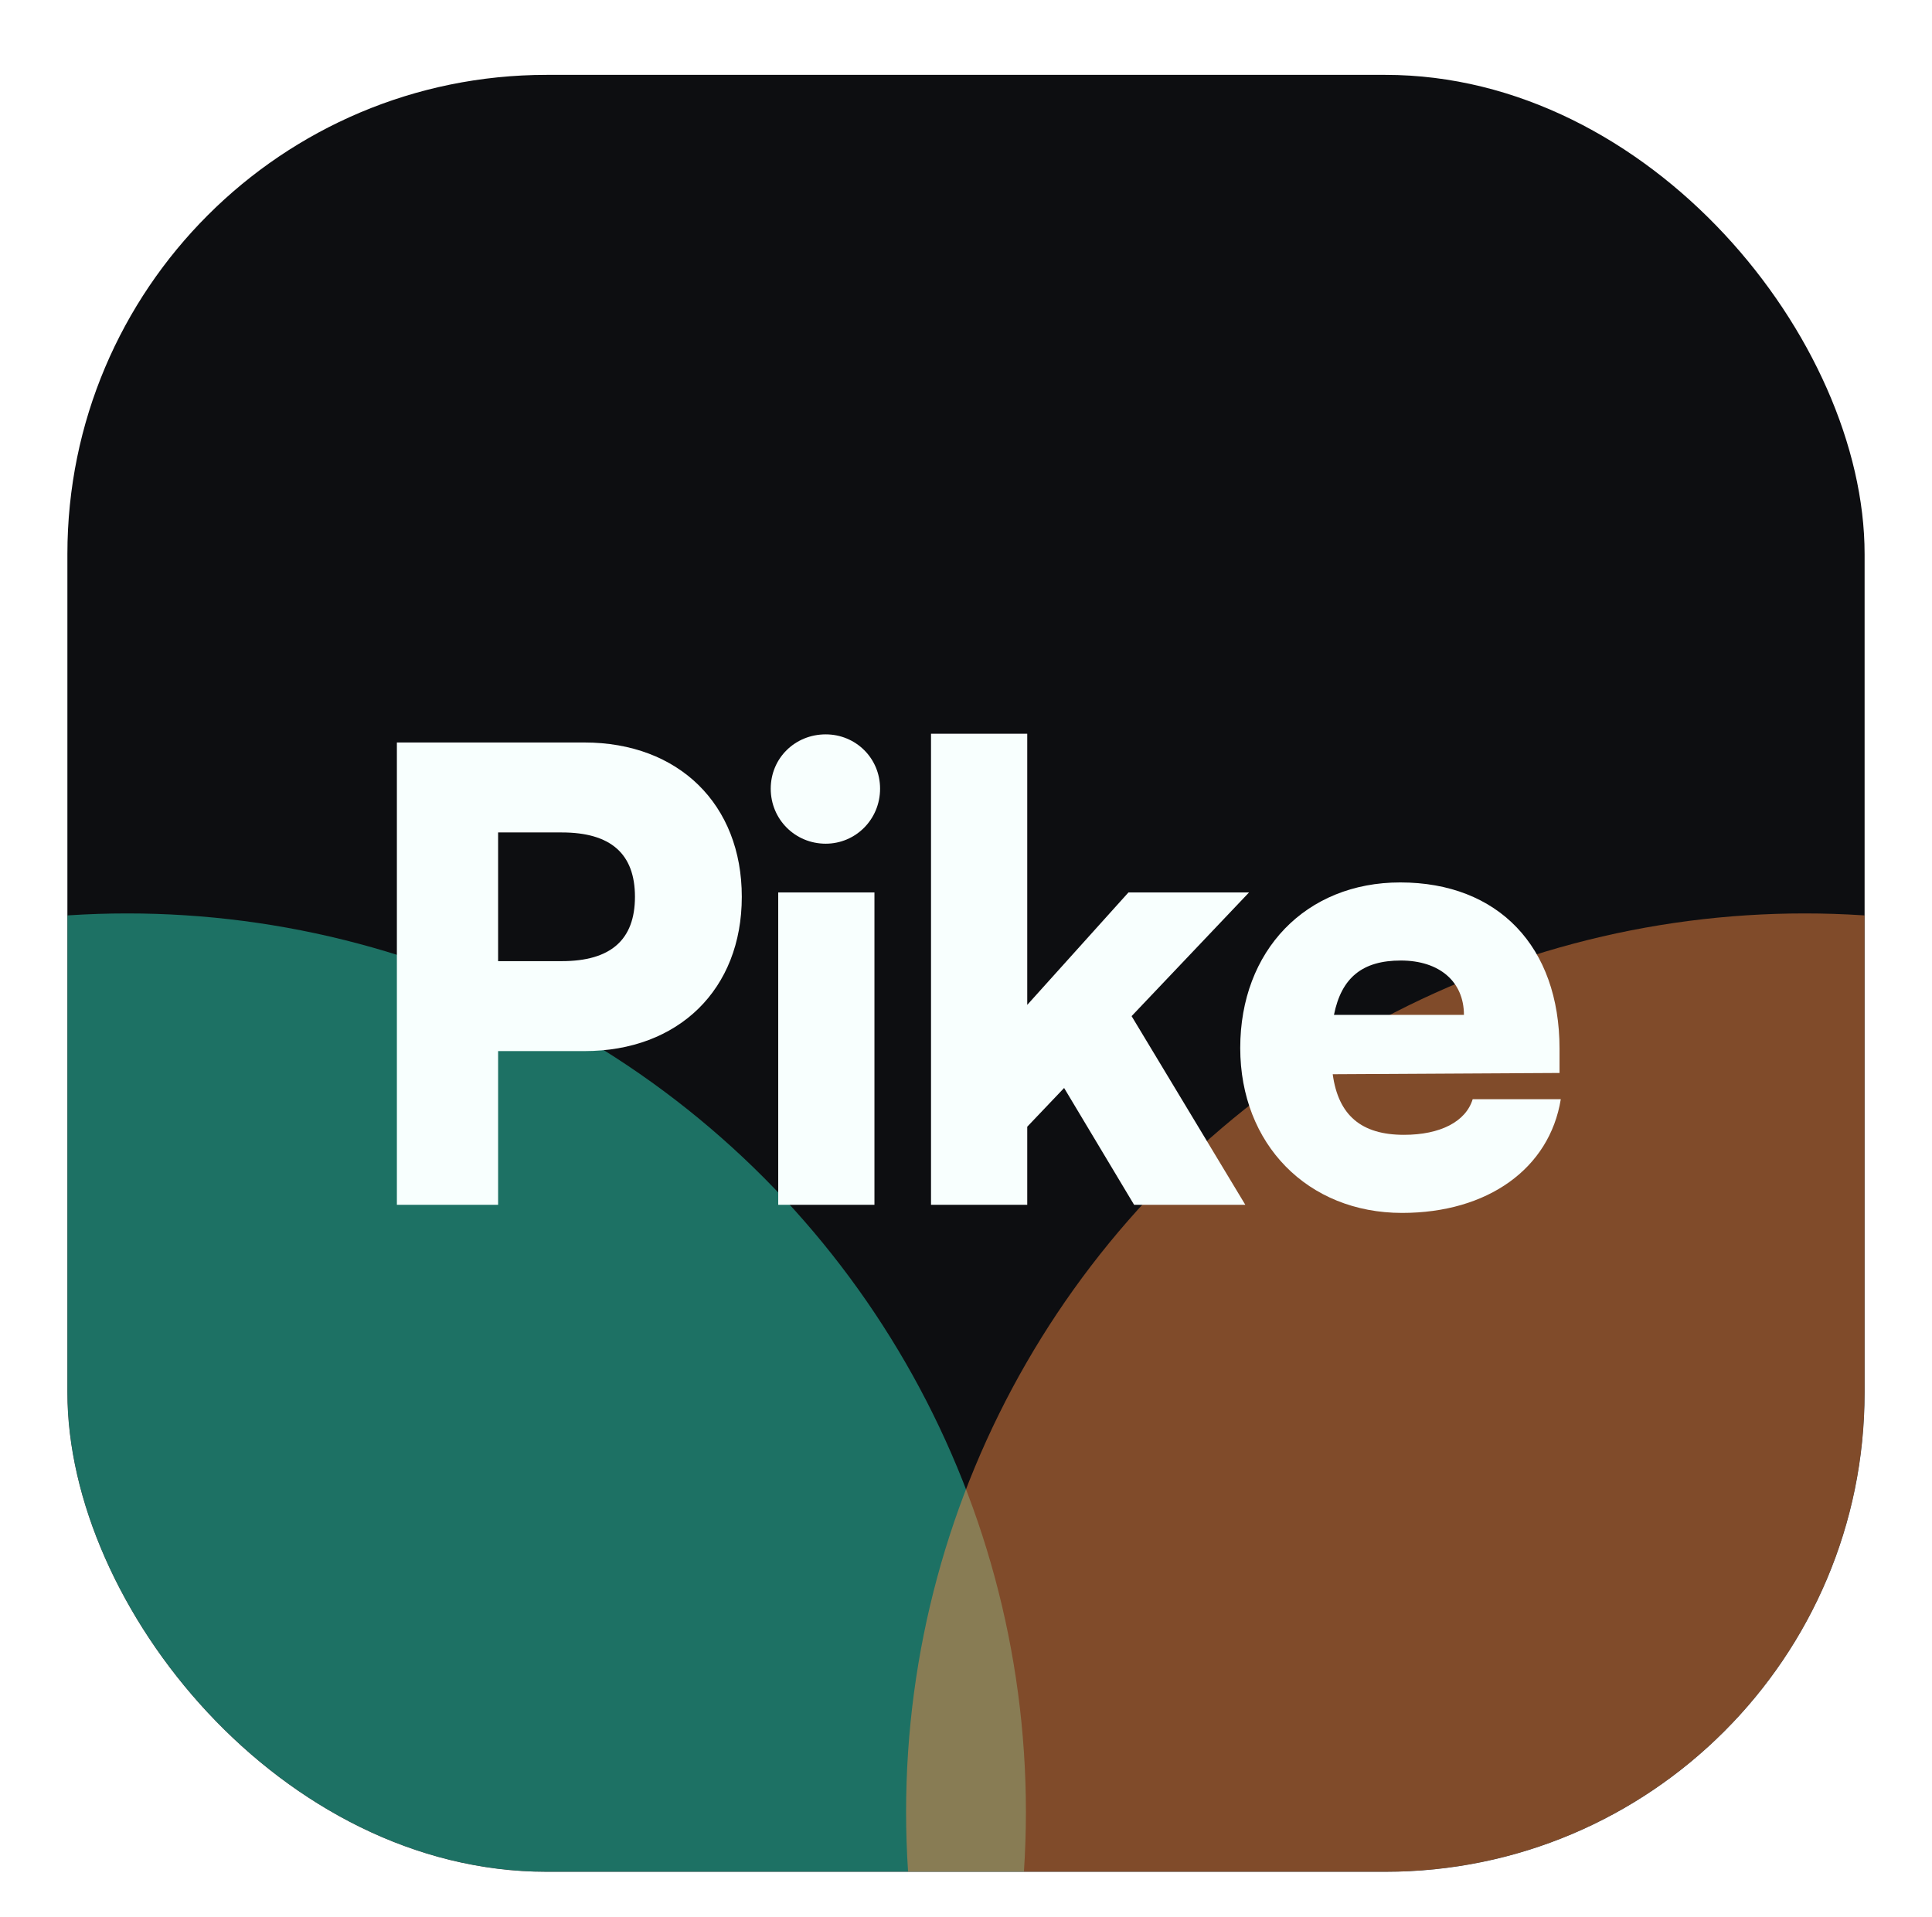
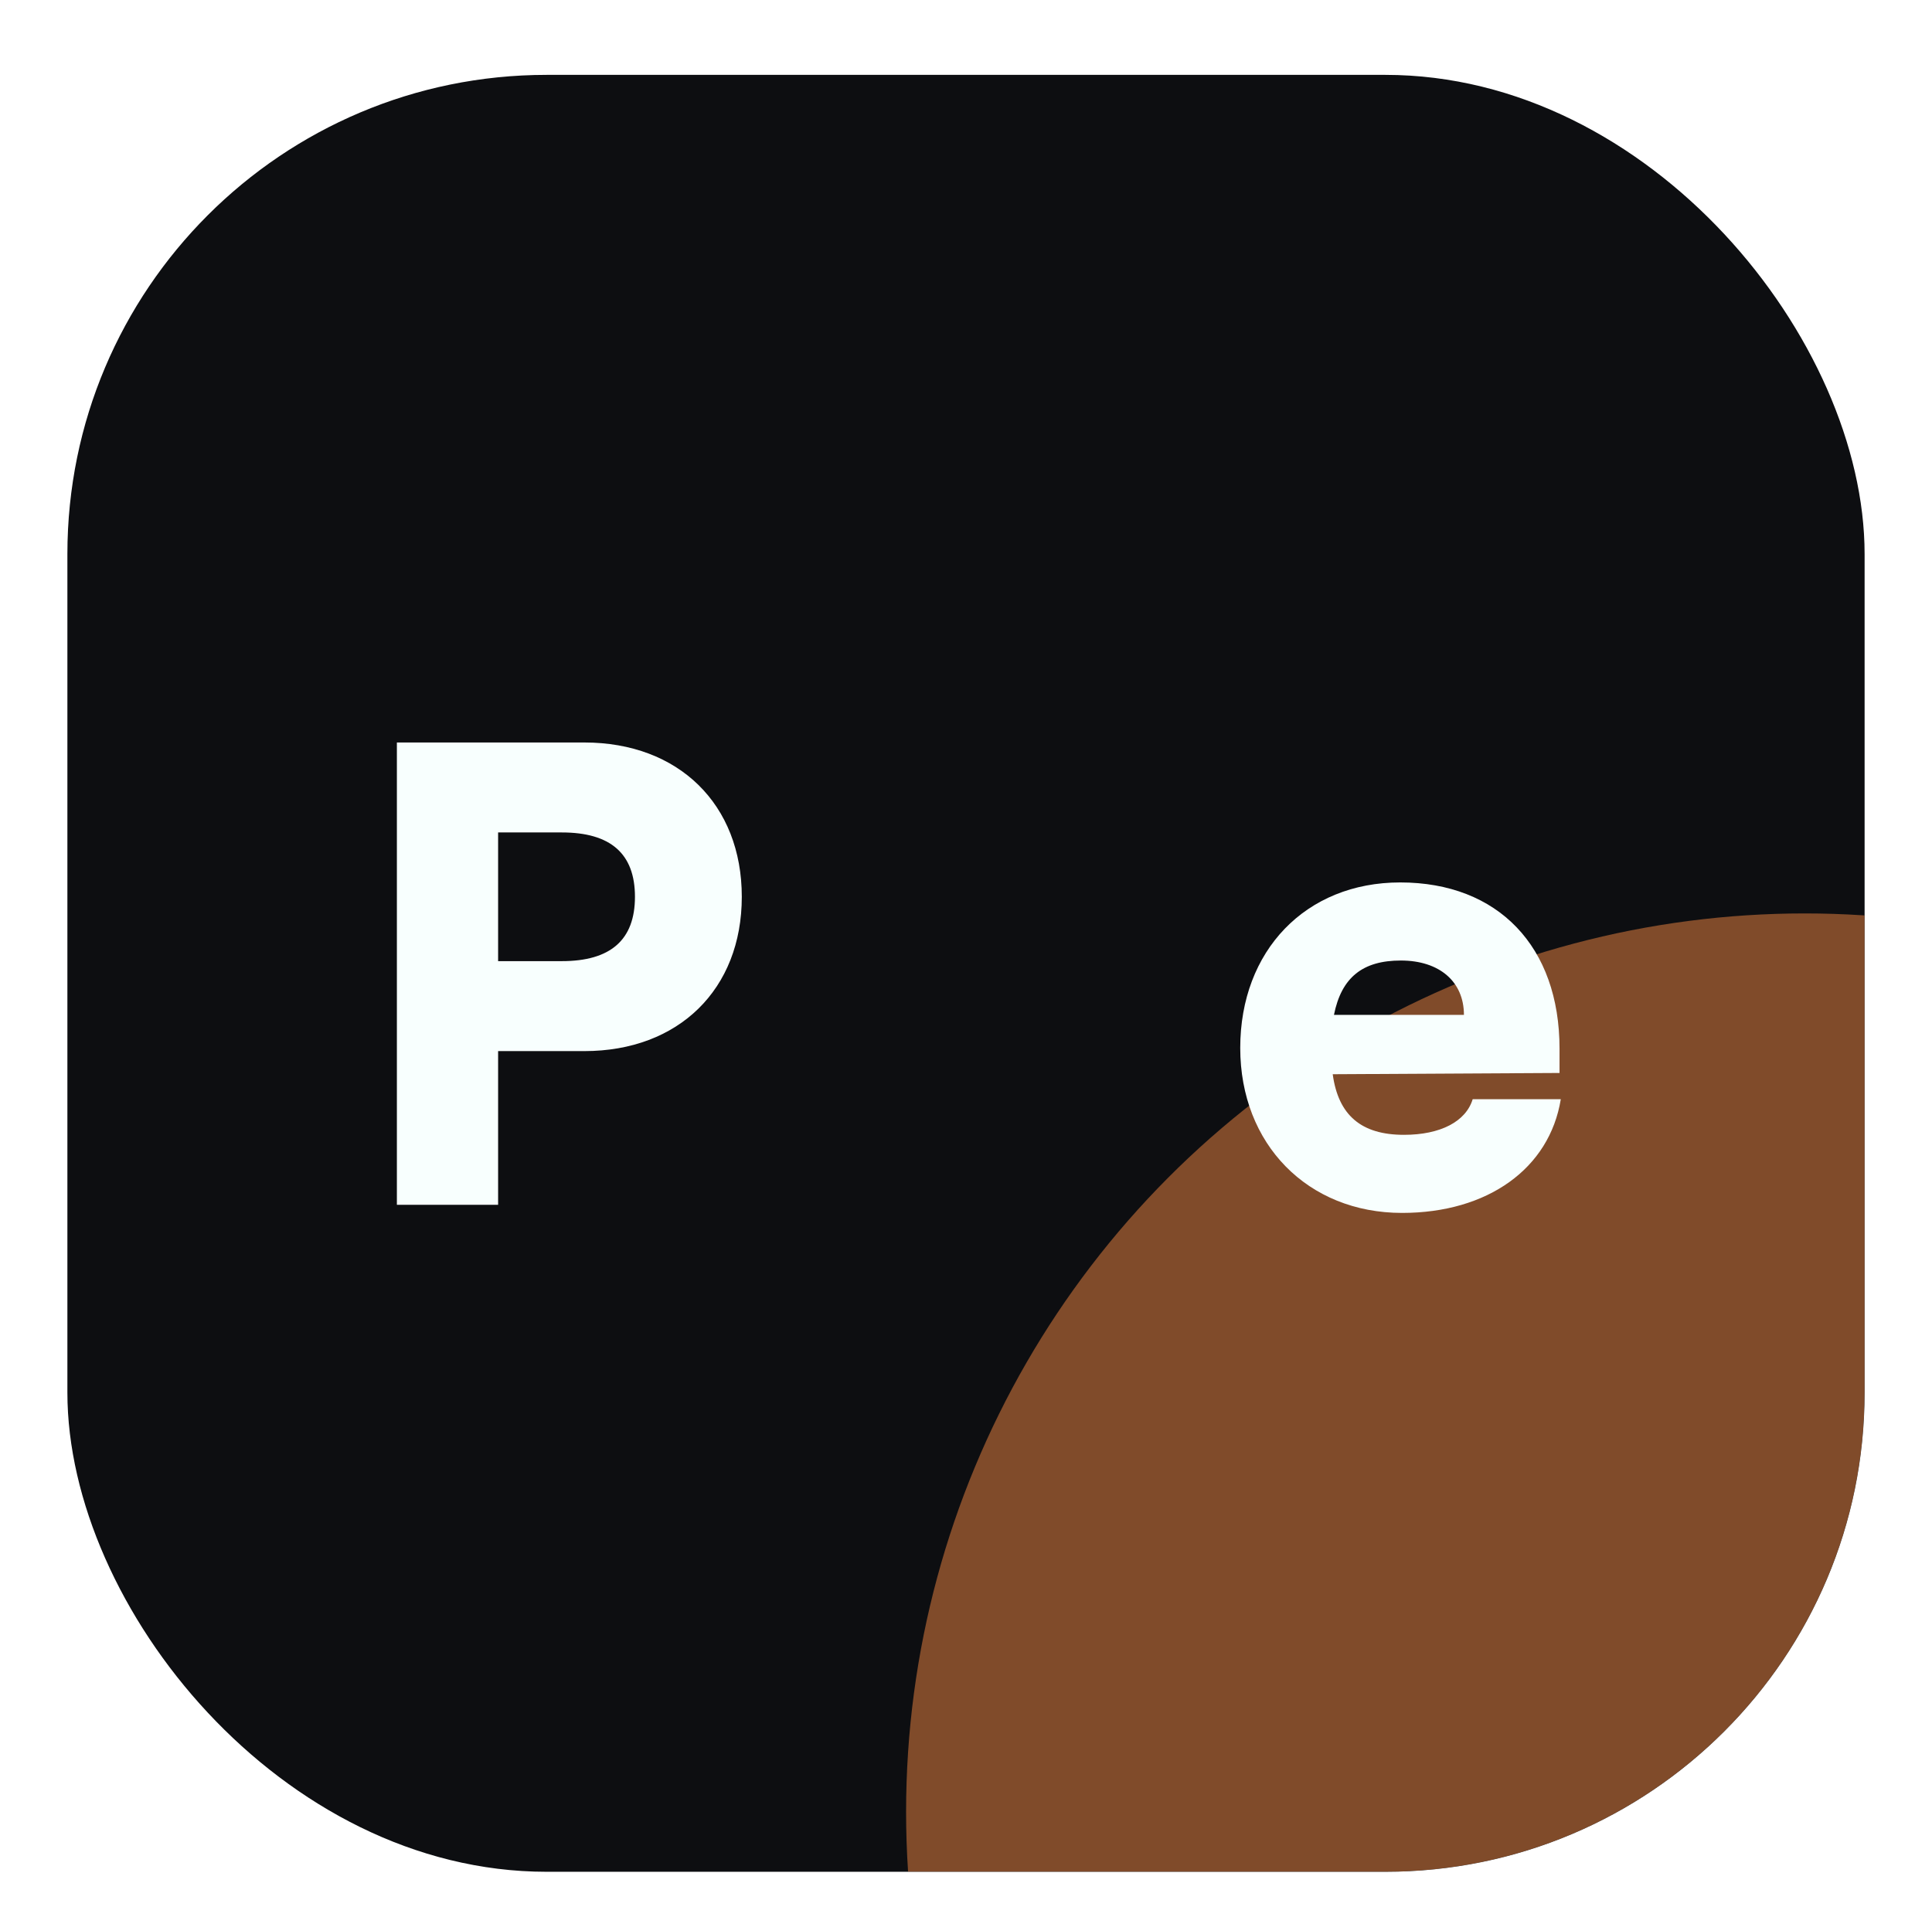
<svg xmlns="http://www.w3.org/2000/svg" width="129" height="128" viewBox="0 0 129 128" fill="none">
  <g id="Pike App Logo" filter="url(#filter0_di_9216_52871)">
    <g clip-path="url(#clip0_9216_52871)">
      <rect x="4.5" y="3" width="120" height="120" rx="32" fill="#0D0E11" />
      <g id="Ellipse 26" opacity="0.5" filter="url(#filter1_f_9216_52871)">
-         <circle cx="8.5" cy="119" r="60" fill="#2ED3B7" />
-       </g>
+         </g>
      <g id="Ellipse 25" opacity="0.5" filter="url(#filter2_f_9216_52871)">
        <circle cx="120.5" cy="119" r="60" fill="#F38744" />
      </g>
      <g id="Pike Logo">
        <g id="Label">
          <path d="M39.016 68.194H33.259V78.458H26.5V47.584H39.016C45.316 47.584 49.53 51.715 49.53 57.889C49.53 64.064 45.316 68.194 39.016 68.194ZM37.514 53.592H33.259V62.186H37.514C40.769 62.186 42.396 60.768 42.396 57.889C42.396 55.01 40.769 53.592 37.514 53.592Z" fill="#F8FFFE" />
-           <path d="M55.133 54.343C53.089 54.343 51.462 52.716 51.462 50.671C51.462 48.627 53.089 47.042 55.133 47.042C57.136 47.042 58.763 48.627 58.763 50.671C58.763 52.716 57.136 54.343 55.133 54.343ZM51.962 78.458V57.597H58.387V78.458H51.962Z" fill="#F8FFFE" />
-           <path d="M68.589 78.458H62.164V47H68.589V65.107L75.348 57.597H83.4L75.557 65.858L83.15 78.458H75.724L71.051 70.656L68.589 73.243V78.458Z" fill="#F8FFFE" />
          <path d="M93.617 79C87.317 79 82.811 74.411 82.811 67.986C82.811 61.477 87.192 56.93 93.492 56.93C100.042 56.93 104.13 61.227 104.13 68.027V69.654L88.986 69.738C89.361 72.492 90.905 73.785 93.742 73.785C96.162 73.785 97.872 72.909 98.331 71.407H104.214C103.463 76.038 99.332 79 93.617 79ZM93.533 62.145C90.988 62.145 89.57 63.271 89.069 65.774H97.747C97.747 63.563 96.12 62.145 93.533 62.145Z" fill="#F8FFFE" />
        </g>
      </g>
    </g>
  </g>
  <defs>
    <filter id="filter0_di_9216_52871" x="0.5" y="0" width="128" height="128" filterUnits="userSpaceOnUse" color-interpolation-filters="sRGB">
      <feFlood flood-opacity="0" result="BackgroundImageFix" />
      <feColorMatrix in="SourceAlpha" type="matrix" values="0 0 0 0 0 0 0 0 0 0 0 0 0 0 0 0 0 0 127 0" result="hardAlpha" />
      <feOffset dy="1" />
      <feGaussianBlur stdDeviation="2" />
      <feComposite in2="hardAlpha" operator="out" />
      <feColorMatrix type="matrix" values="0 0 0 0 0.051 0 0 0 0 0.055 0 0 0 0 0.067 0 0 0 0.3 0" />
      <feBlend mode="normal" in2="BackgroundImageFix" result="effect1_dropShadow_9216_52871" />
      <feBlend mode="normal" in="SourceGraphic" in2="effect1_dropShadow_9216_52871" result="shape" />
      <feColorMatrix in="SourceAlpha" type="matrix" values="0 0 0 0 0 0 0 0 0 0 0 0 0 0 0 0 0 0 127 0" result="hardAlpha" />
      <feOffset dy="1" />
      <feComposite in2="hardAlpha" operator="arithmetic" k2="-1" k3="1" />
      <feColorMatrix type="matrix" values="0 0 0 0 1 0 0 0 0 1 0 0 0 0 1 0 0 0 0.1 0" />
      <feBlend mode="normal" in2="shape" result="effect2_innerShadow_9216_52871" />
    </filter>
    <filter id="filter1_f_9216_52871" x="-125.5" y="-15" width="268" height="268" filterUnits="userSpaceOnUse" color-interpolation-filters="sRGB">
      <feFlood flood-opacity="0" result="BackgroundImageFix" />
      <feBlend mode="normal" in="SourceGraphic" in2="BackgroundImageFix" result="shape" />
      <feGaussianBlur stdDeviation="37" result="effect1_foregroundBlur_9216_52871" />
    </filter>
    <filter id="filter2_f_9216_52871" x="-13.5" y="-15" width="268" height="268" filterUnits="userSpaceOnUse" color-interpolation-filters="sRGB">
      <feFlood flood-opacity="0" result="BackgroundImageFix" />
      <feBlend mode="normal" in="SourceGraphic" in2="BackgroundImageFix" result="shape" />
      <feGaussianBlur stdDeviation="37" result="effect1_foregroundBlur_9216_52871" />
    </filter>
    <clipPath id="clip0_9216_52871">
      <rect x="4.5" y="3" width="120" height="120" rx="32" fill="white" />
    </clipPath>
  </defs>
</svg>